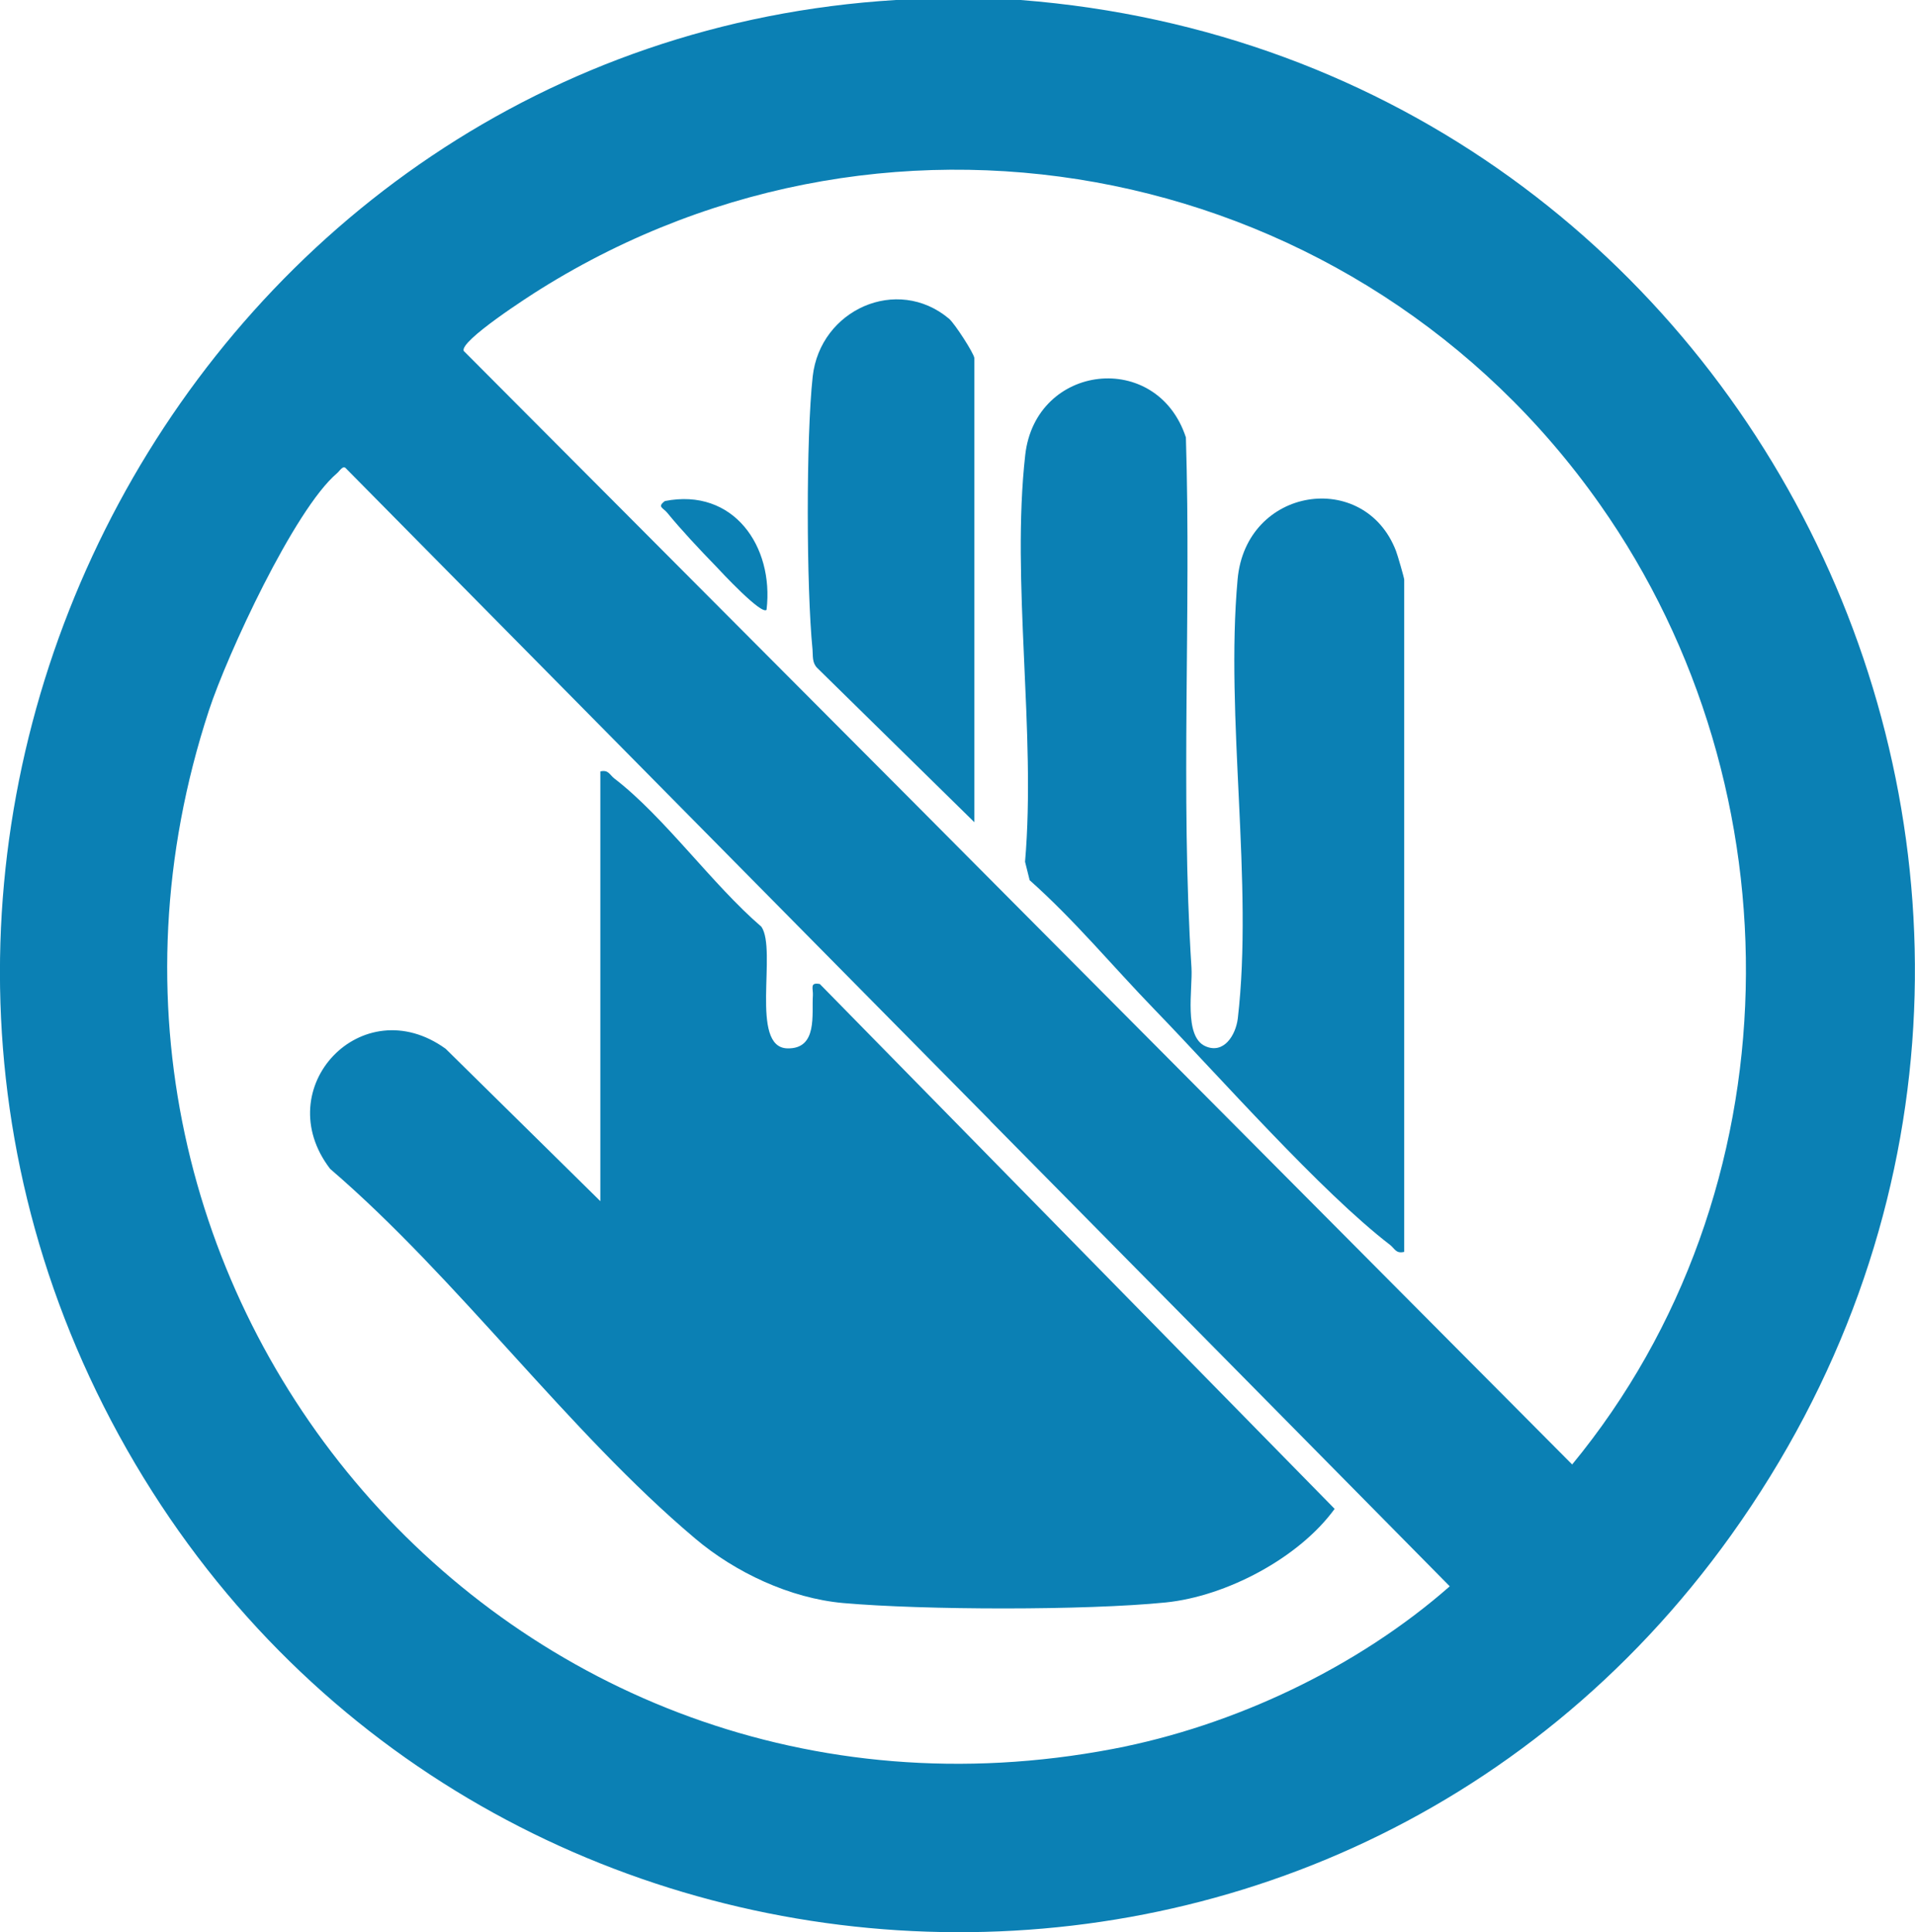
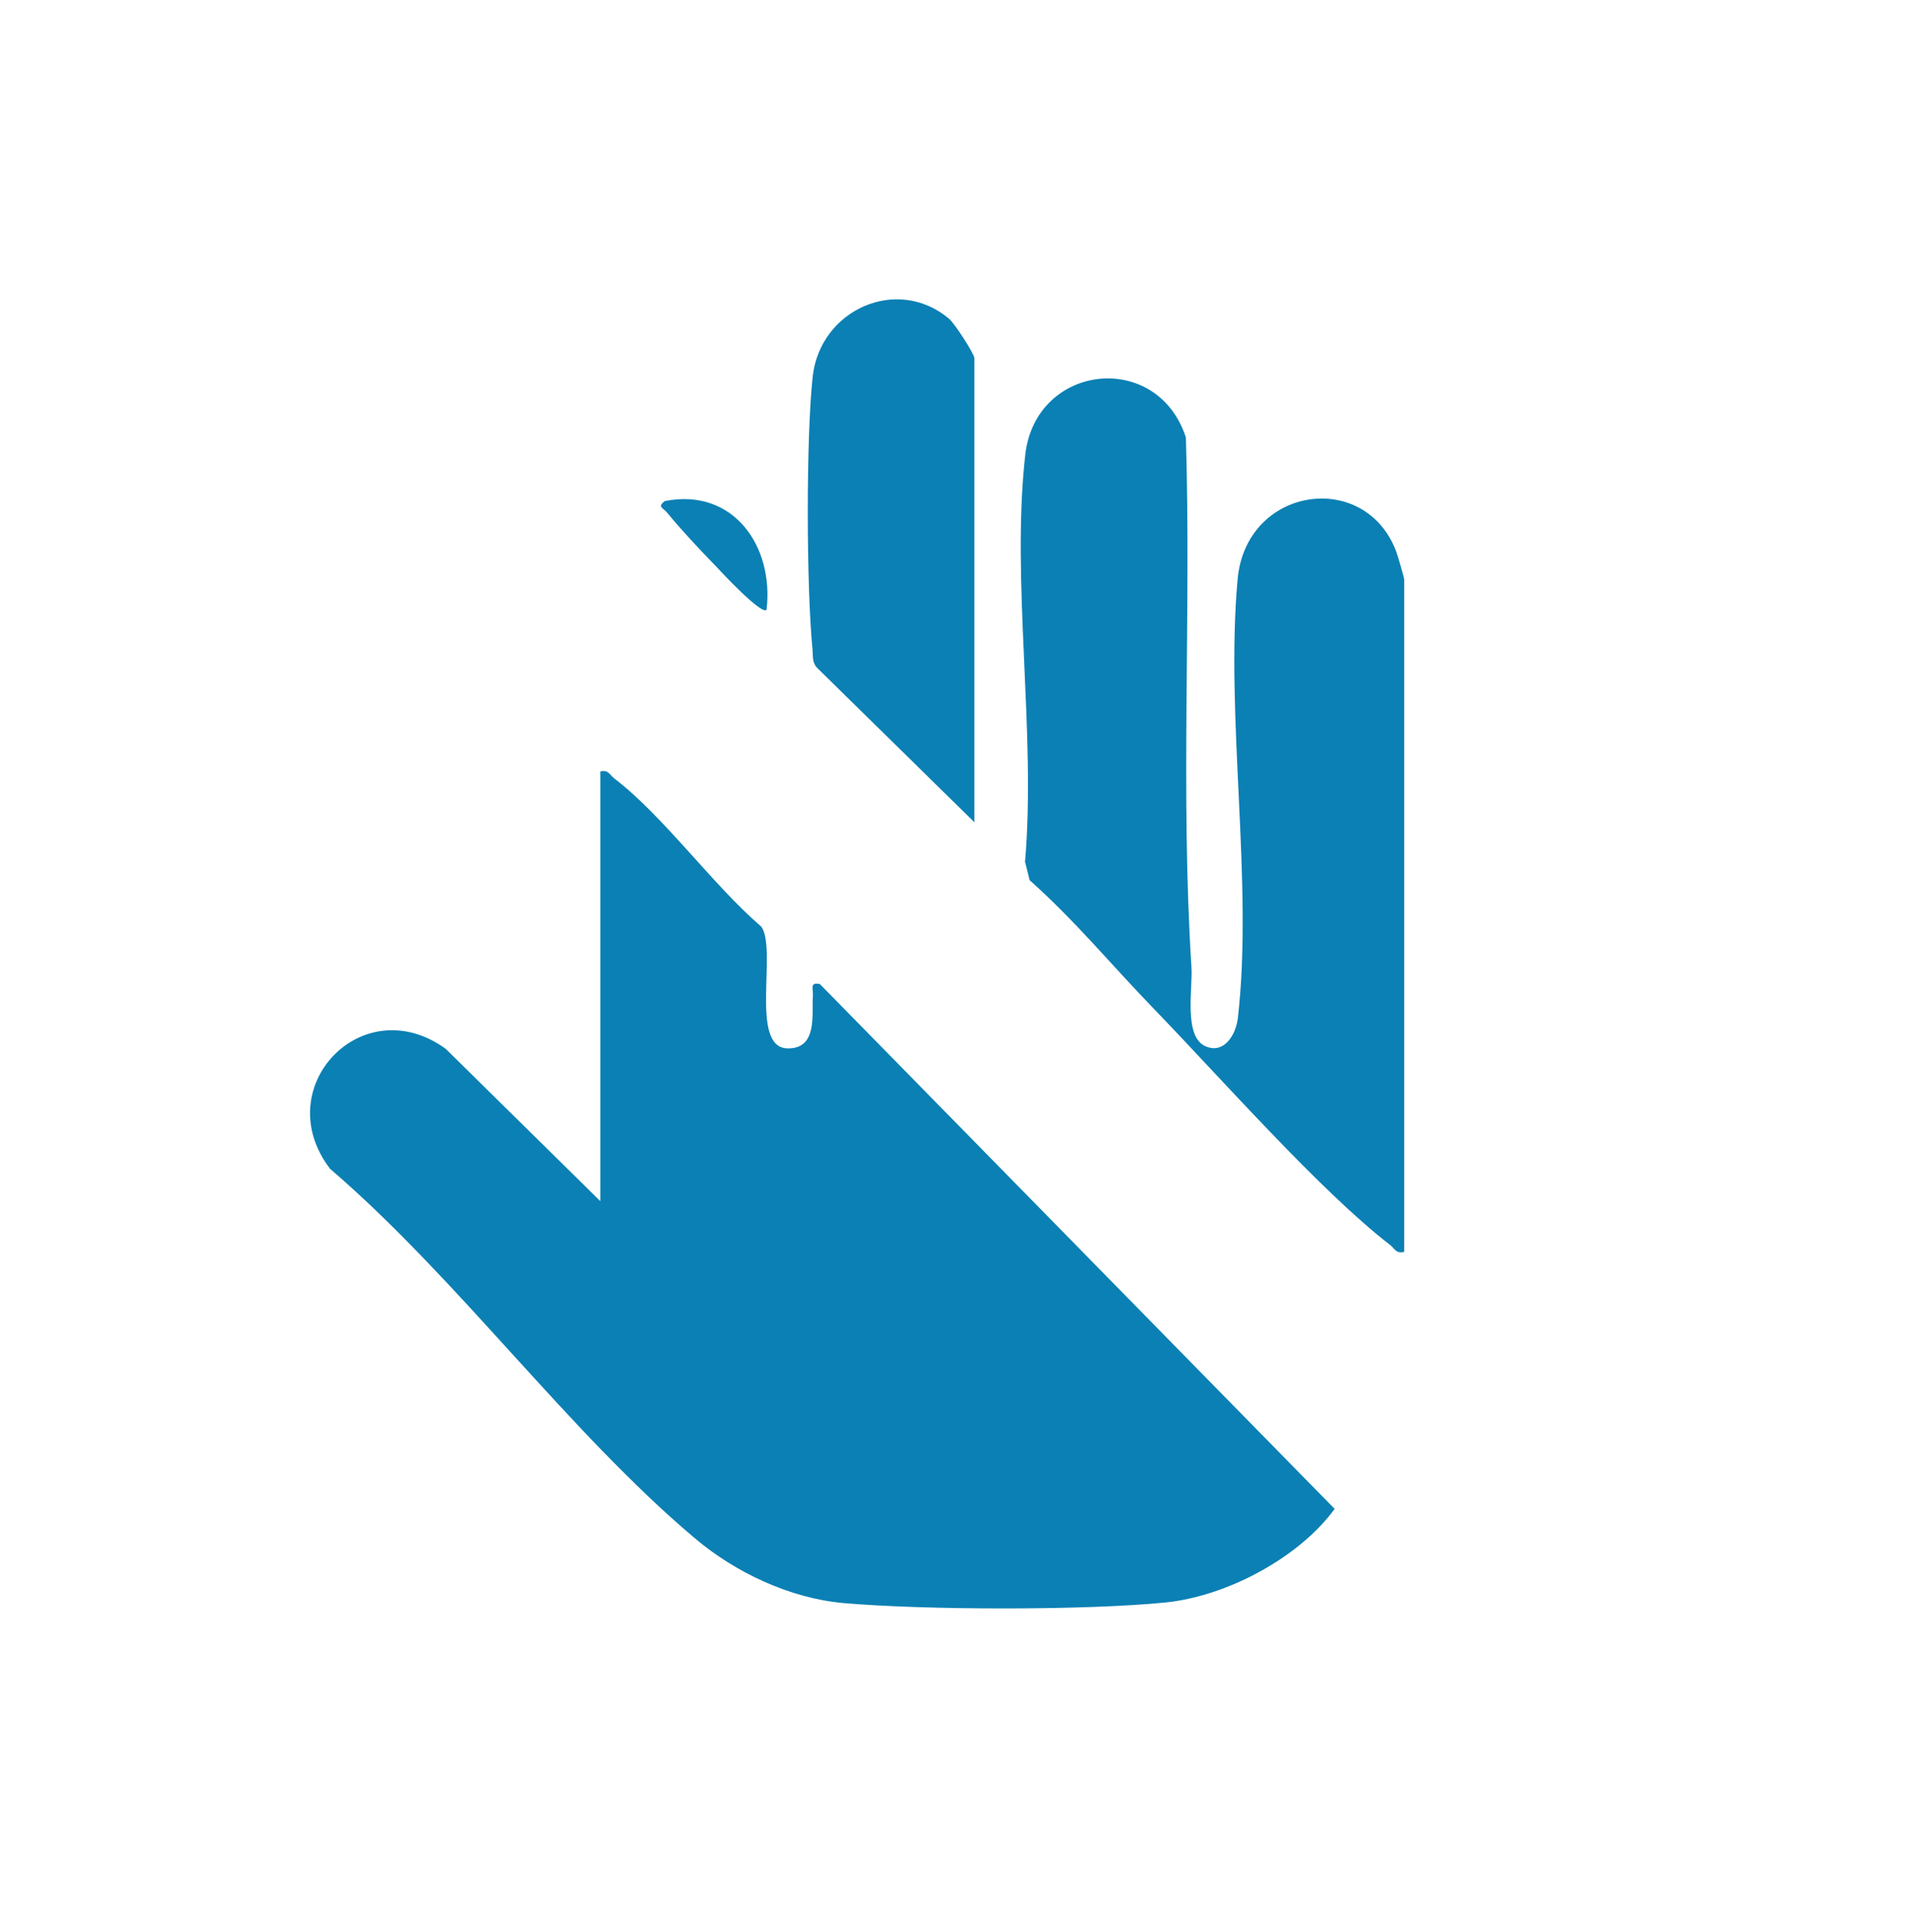
<svg xmlns="http://www.w3.org/2000/svg" id="Ebene_2" data-name="Ebene 2" viewBox="0 0 99.65 100.54">
  <defs>
    <style>
      .cls-1 {
        fill: #0b80b4;
      }
    </style>
  </defs>
  <g id="Ebene_1-2" data-name="Ebene 1">
-     <path class="cls-1" d="M53.11,0c39.06,3.04,59.98,47.72,36.97,79.88-21.3,29.77-66.38,26.78-83.89-5.2C-11.3,42.73,10.17,2.22,46.62,0h6.49ZM47.72,41.93l34.09,34.27c11.66-14.16,11.94-35.06,1.44-49.96C70.78,8.52,46.62,3.49,28.13,15.04c-.58.36-4.22,2.7-4,3.22l23.58,23.66ZM51.53,58.31L18.02,24.39c-.17-.22-.34.12-.49.24-2.22,1.89-5.71,9.44-6.66,12.34-9.92,30.25,15.62,60.02,47.05,54.03,6.3-1.2,12.72-4.24,17.52-8.46l-23.91-24.22Z" />
    <path class="cls-1" d="M73.06,65.14c-.42.1-.48-.17-.72-.36-3.6-2.76-8.91-8.79-12.27-12.26-2.16-2.23-4.16-4.65-6.49-6.72l-.24-.96c.58-6.71-.73-14.6.01-21.17.54-4.76,6.86-5.48,8.36-.91.28,9.19-.29,18.45.29,27.59.07,1.09-.42,3.59.73,4.09.95.42,1.57-.57,1.68-1.44.82-7.04-.66-15.66-.01-22.85.43-4.83,6.6-5.74,8.24-1.49.08.2.43,1.41.43,1.5v34.98Z" />
    <path class="cls-1" d="M50.71,42.79l-8.19-8.04c-.27-.28-.21-.62-.24-.96-.32-3.22-.34-11.01.01-14.2.39-3.48,4.39-5.27,7.09-3.01.3.25,1.32,1.84,1.32,2.05v24.16Z" />
    <path class="cls-1" d="M39.89,31.73c-.26.29-2.37-1.98-2.65-2.28-.78-.8-1.83-1.92-2.52-2.77-.21-.26-.54-.3-.12-.61,3.56-.7,5.68,2.35,5.29,5.65Z" />
    <path class="cls-1" d="M31.24,40.14c.42-.1.48.17.72.36,2.61,2,5.1,5.52,7.66,7.72.83,1.2-.63,6.28,1.35,6.33,1.6.04,1.26-1.8,1.33-2.76.02-.36-.18-.69.36-.59l26.79,27.31c-1.86,2.56-5.64,4.55-8.79,4.87-4.18.42-12.59.4-16.79.03-2.76-.25-5.61-1.59-7.7-3.36-6.62-5.58-12.33-13.51-18.99-19.23-3.23-4.21,1.66-9.39,6.01-6.25l8.05,7.93v-22.36Z" />
  </g>
</svg>